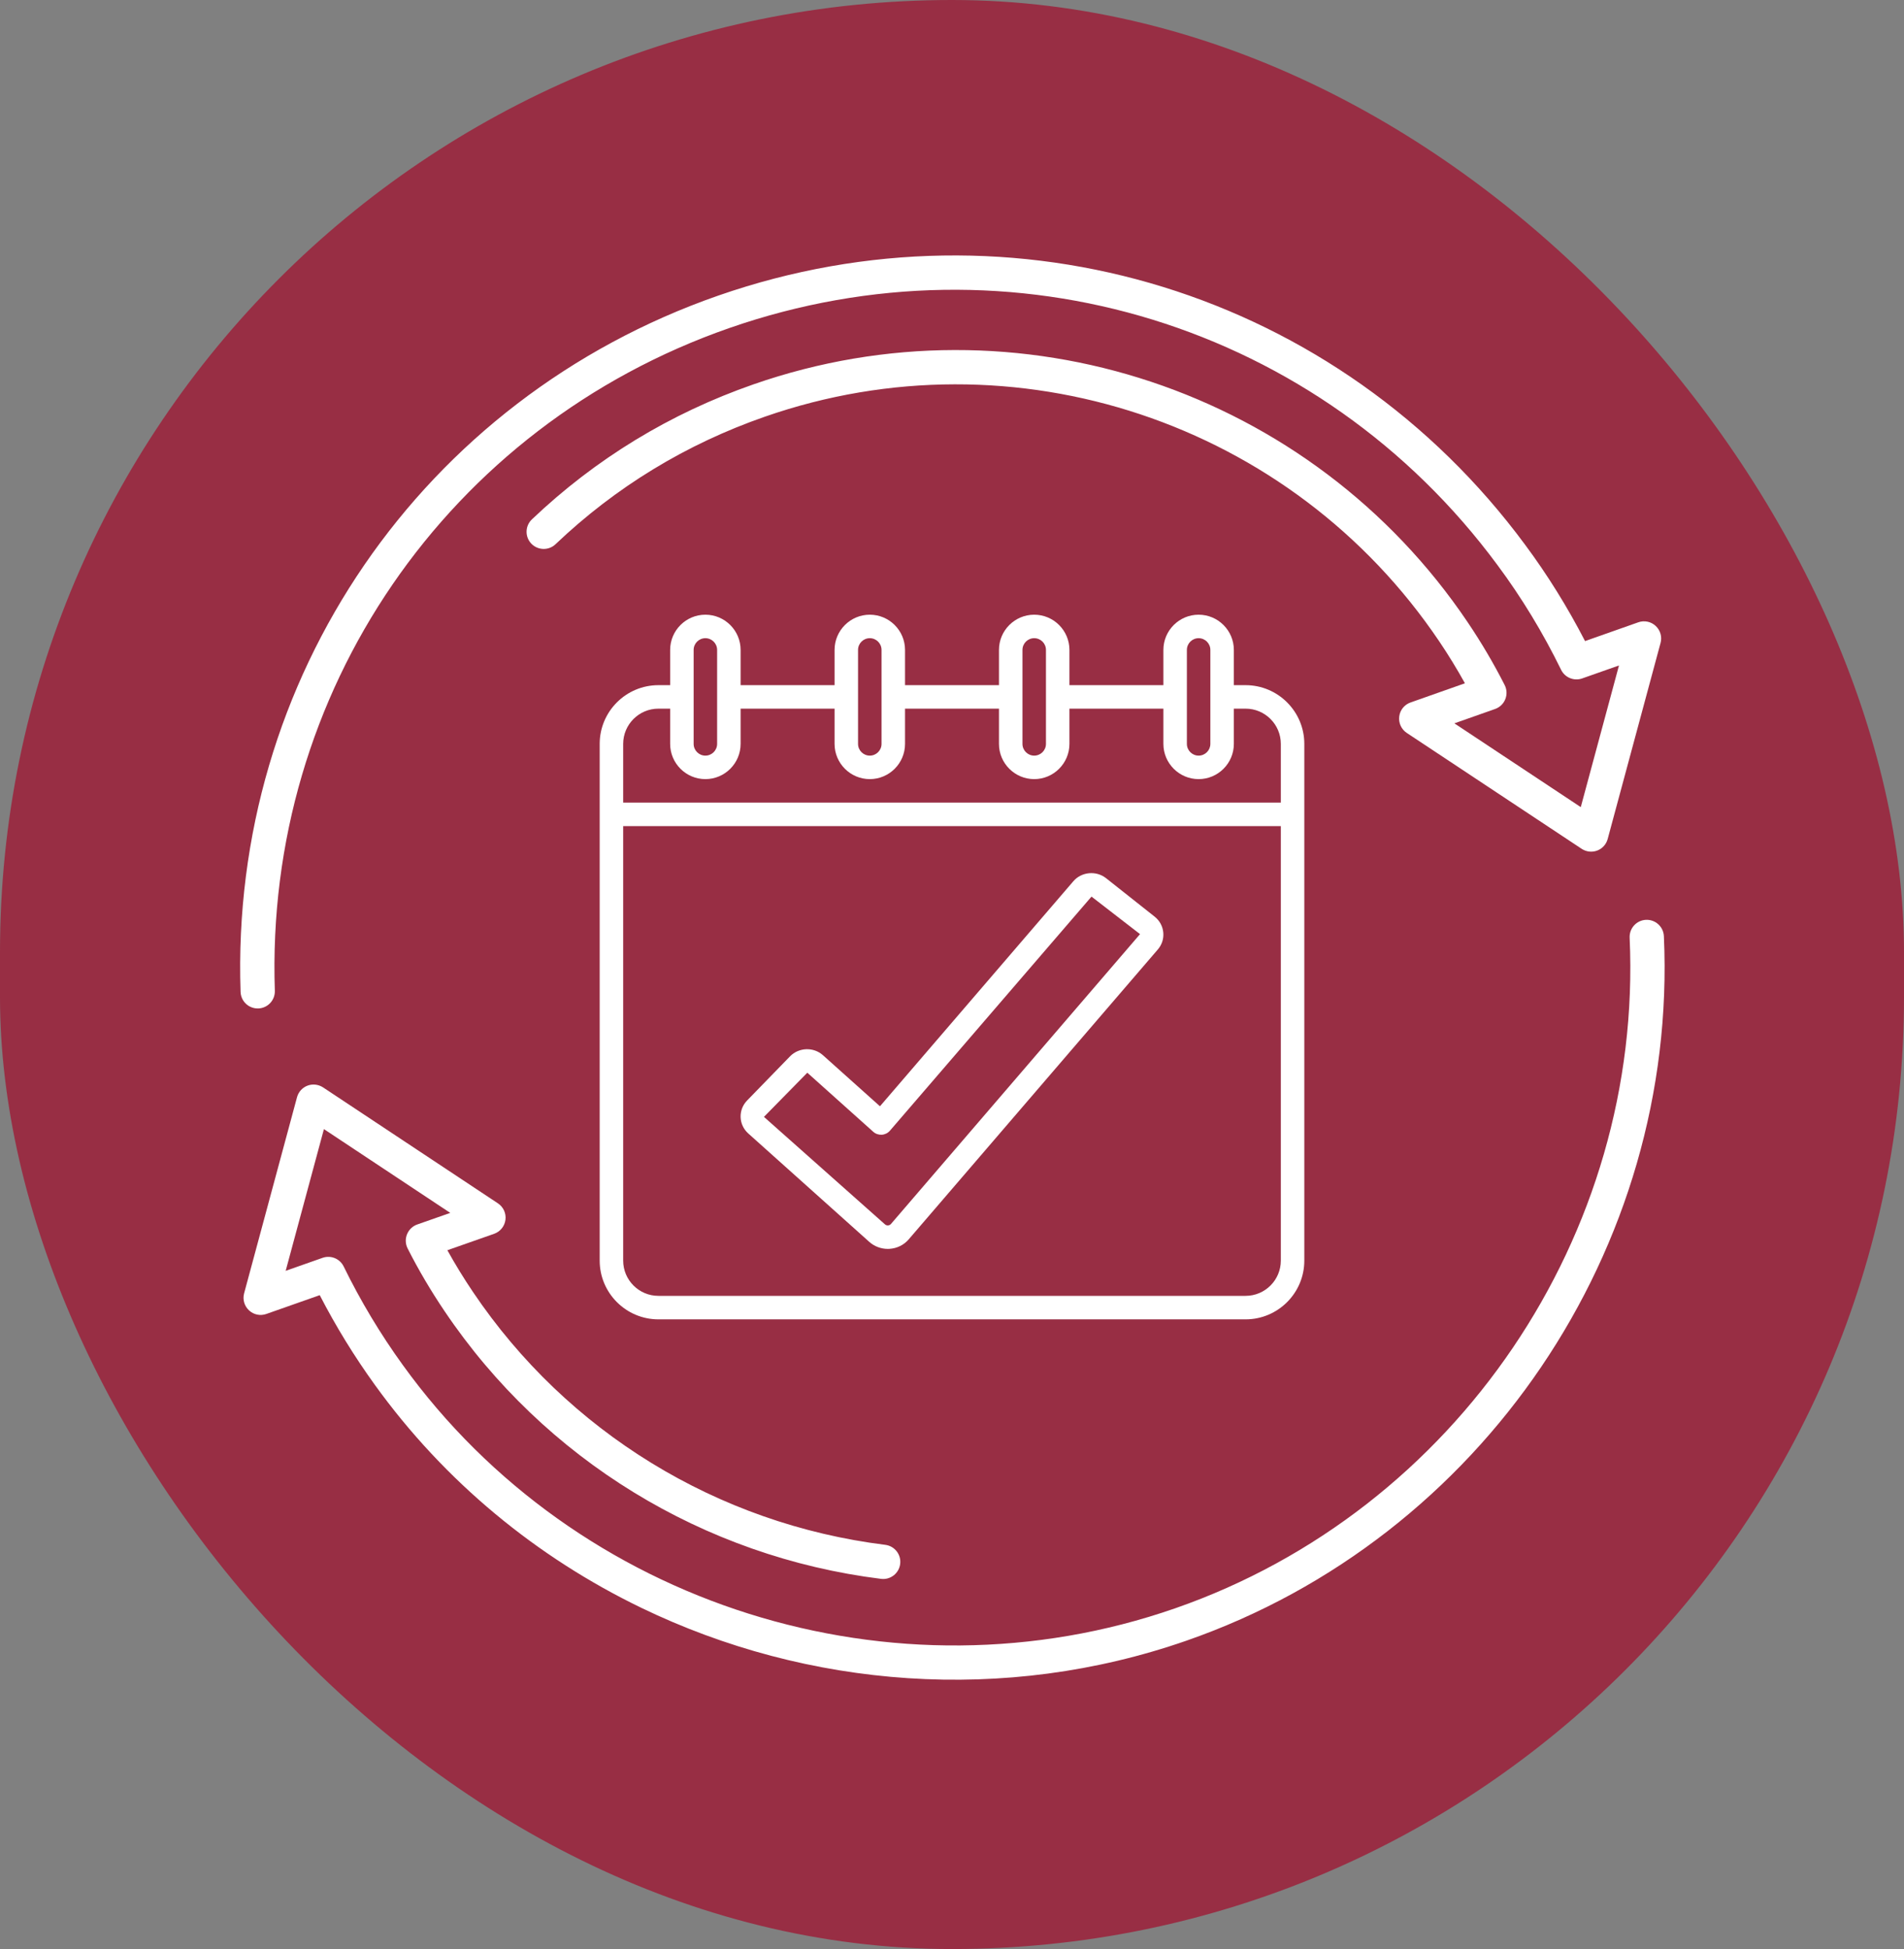
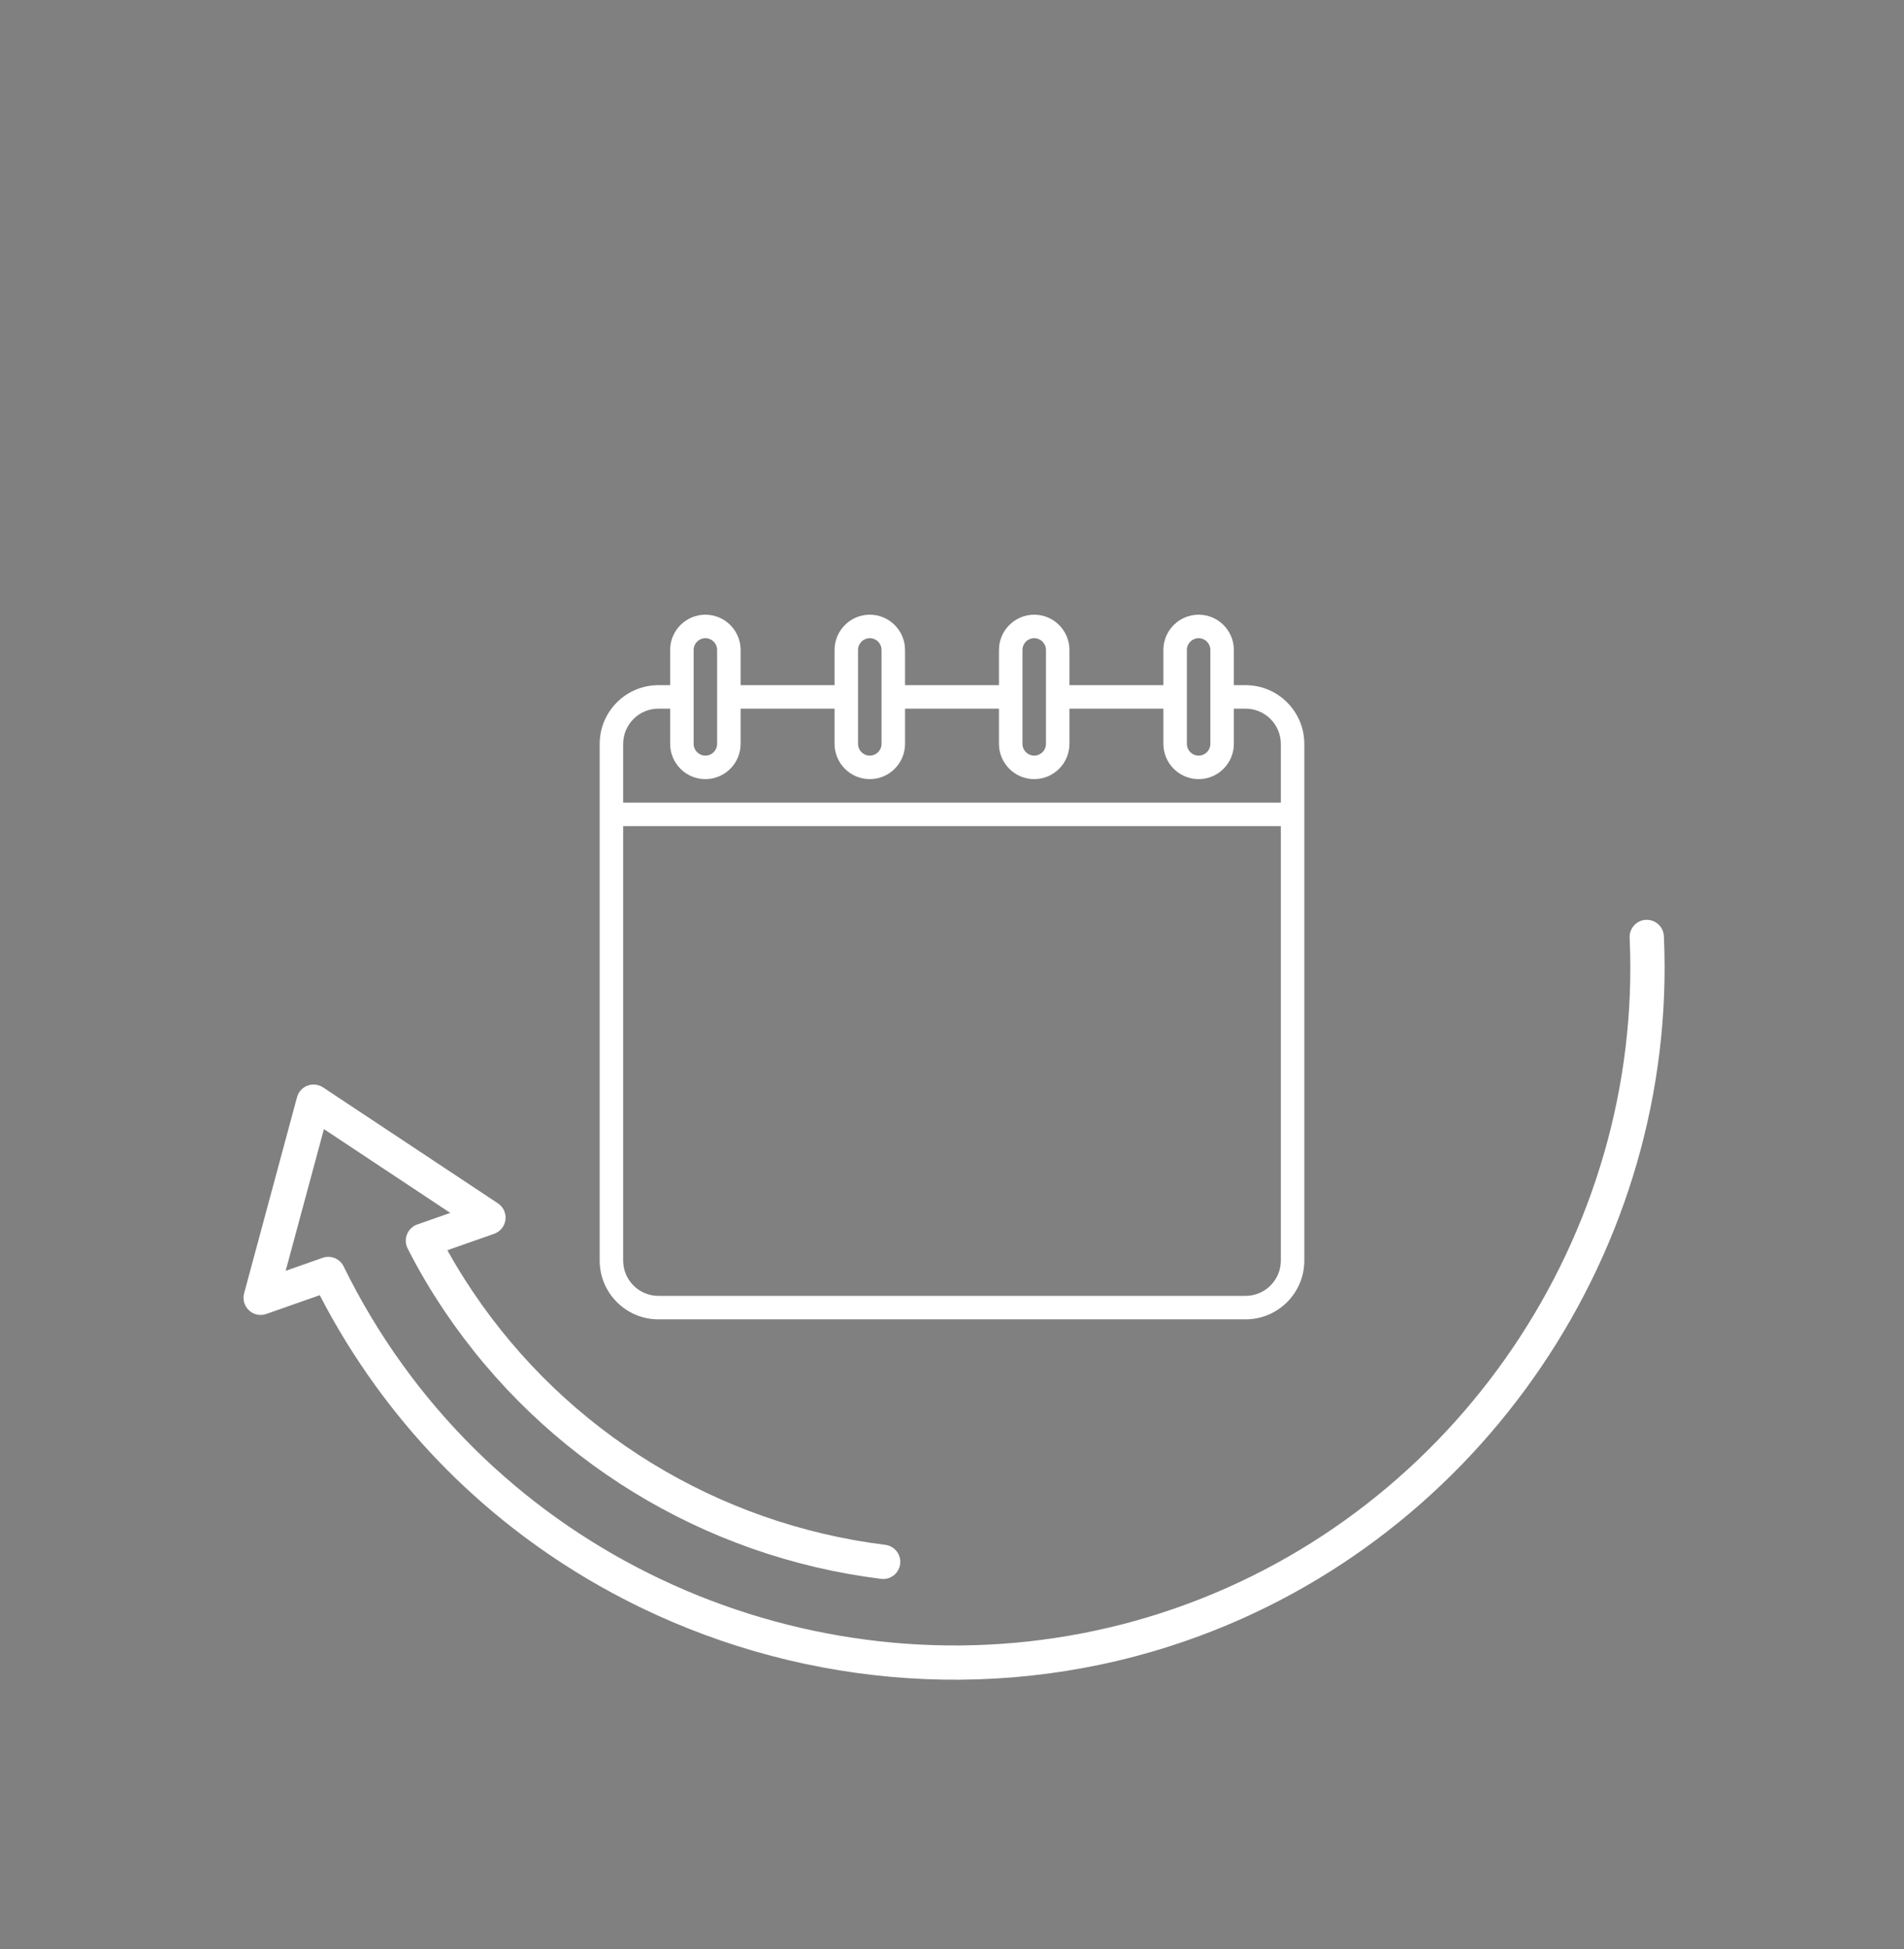
<svg xmlns="http://www.w3.org/2000/svg" width="127" height="130" viewBox="0 0 127 130" fill="none">
  <rect x="0" y="0" width="127" height="130" fill="#808080" stroke="none" />
-   <rect width="127" height="130" rx="63.5" fill="#982E44" />
-   <path d="M16.692 67.151C16.322 66.972 16.061 66.599 16.047 66.16C15.34 45.262 28.144 26.598 47.907 19.717C67.671 12.835 89.297 19.51 101.723 36.329C103.209 38.328 104.553 40.488 105.725 42.76L109.279 41.507C109.679 41.366 110.124 41.458 110.436 41.748C110.747 42.036 110.873 42.473 110.762 42.883L107.235 55.96C107.139 56.316 106.879 56.603 106.535 56.733C106.191 56.862 105.804 56.817 105.5 56.616L93.833 48.885C93.472 48.646 93.278 48.222 93.331 47.792C93.383 47.361 93.675 46.998 94.085 46.855L97.713 45.575C97.185 44.621 96.613 43.688 96.007 42.789C86.157 28.163 67.656 21.997 51.015 27.794C45.761 29.623 41.063 32.485 37.054 36.3C36.597 36.735 35.873 36.715 35.438 36.259C35.003 35.802 35.02 35.078 35.478 34.643C39.726 30.602 44.7 27.571 50.264 25.634C67.882 19.496 87.472 26.023 97.901 41.51C98.802 42.845 99.631 44.252 100.364 45.693C100.513 45.986 100.528 46.329 100.406 46.636C100.284 46.942 100.036 47.179 99.725 47.289L97.009 48.247L105.44 53.834L107.989 44.386L105.534 45.251C104.988 45.443 104.381 45.196 104.128 44.675C102.915 42.196 101.488 39.846 99.885 37.691C88.059 21.681 67.472 15.326 48.659 21.876C29.846 28.427 17.659 46.191 18.332 66.082C18.353 66.713 17.859 67.242 17.228 67.263C17.037 67.269 16.855 67.228 16.693 67.15L16.692 67.151Z" fill="white" />
  <path d="M42.76 107.232C35.834 103.884 29.68 98.858 25.008 92.376C23.638 90.481 22.403 88.471 21.327 86.387L17.766 87.64C17.365 87.782 16.921 87.692 16.609 87.4C16.298 87.111 16.172 86.674 16.283 86.264L19.812 73.183C19.908 72.828 20.169 72.541 20.513 72.411C20.857 72.282 21.241 72.329 21.548 72.528L33.212 80.262C33.574 80.503 33.769 80.925 33.715 81.356C33.662 81.787 33.369 82.15 32.959 82.294L29.84 83.389C30.364 84.334 30.938 85.27 31.554 86.182C37.834 95.503 47.855 101.648 59.05 103.04C59.679 103.12 60.121 103.69 60.043 104.316C59.965 104.942 59.394 105.388 58.767 105.309C46.918 103.836 36.307 97.33 29.659 87.462C28.74 86.102 27.909 84.692 27.189 83.27C27.028 82.952 27.025 82.577 27.18 82.256C27.312 81.984 27.547 81.771 27.832 81.672L30.033 80.899L21.606 75.311L19.055 84.764L21.517 83.897C22.064 83.704 22.669 83.951 22.924 84.473C24.044 86.766 25.369 88.974 26.862 91.039C38.458 107.124 59.647 113.799 78.393 107.271C97.14 100.744 109.601 82.353 108.7 62.546C108.671 61.916 109.159 61.381 109.789 61.352C110.42 61.325 110.954 61.811 110.984 62.442C111.931 83.251 98.838 102.574 79.145 109.43C67.006 113.657 53.888 112.613 42.76 107.233L42.76 107.232Z" fill="white" />
  <g clip-path="url(#clip0_238_6148)">
-     <path d="M77.017 61.14L73.778 58.576C73.116 58.052 72.135 58.145 71.591 58.782L58.695 73.788L54.893 70.383C54.268 69.82 53.282 69.855 52.697 70.457L49.833 73.403C49.54 73.705 49.387 74.1 49.4 74.516C49.415 74.933 49.596 75.318 49.91 75.601L57.982 82.832C58.318 83.133 58.763 83.301 59.217 83.301C59.257 83.301 59.297 83.299 59.336 83.297C59.837 83.264 60.291 83.04 60.614 82.663L77.231 63.327C77.504 63.009 77.632 62.606 77.592 62.192C77.552 61.777 77.349 61.404 77.017 61.14ZM59.426 81.642C59.364 81.715 59.28 81.73 59.236 81.733C59.192 81.74 59.103 81.731 59.028 81.664C58.953 81.598 50.957 74.495 50.957 74.495L53.849 71.549L58.246 75.488C58.401 75.628 58.6 75.697 58.819 75.686C59.029 75.672 59.225 75.574 59.362 75.414L72.805 59.803L76.042 62.306L59.425 81.642L59.426 81.642Z" fill="white" />
    <path d="M83.083 45.7H82.3V43.35C82.3 42.054 81.246 41 79.95 41C78.654 41 77.6 42.054 77.6 43.35V45.7H71.333V43.35C71.333 42.054 70.279 41 68.983 41C67.688 41 66.633 42.054 66.633 43.35V45.7H60.367V43.35C60.367 42.054 59.312 41 58.017 41C56.721 41 55.667 42.054 55.667 43.35V45.7H49.4V43.35C49.4 42.054 48.346 41 47.05 41C45.754 41 44.7 42.054 44.7 43.35V45.7H43.917C41.757 45.7 40 47.457 40 49.617V84.083C40 86.243 41.757 88 43.917 88H83.083C85.243 88 87 86.243 87 84.083V49.617C87 47.457 85.243 45.7 83.083 45.7ZM79.167 43.35C79.167 42.918 79.518 42.567 79.95 42.567C80.382 42.567 80.733 42.918 80.733 43.35V49.617C80.733 50.049 80.382 50.4 79.95 50.4C79.518 50.4 79.167 50.049 79.167 49.617V43.35ZM68.2 43.35C68.2 42.918 68.551 42.567 68.983 42.567C69.416 42.567 69.767 42.918 69.767 43.35V49.617C69.767 50.049 69.416 50.4 68.983 50.4C68.551 50.4 68.2 50.049 68.2 49.617V43.35ZM57.233 43.35C57.233 42.918 57.584 42.567 58.017 42.567C58.449 42.567 58.8 42.918 58.8 43.35V49.617C58.8 50.049 58.449 50.4 58.017 50.4C57.584 50.4 57.233 50.049 57.233 49.617V43.35ZM46.267 43.35C46.267 42.918 46.618 42.567 47.05 42.567C47.482 42.567 47.833 42.918 47.833 43.35V49.617C47.833 50.049 47.482 50.4 47.05 50.4C46.618 50.4 46.267 50.049 46.267 49.617V43.35ZM43.917 47.267H44.7V49.617C44.7 50.912 45.754 51.967 47.05 51.967C48.346 51.967 49.4 50.912 49.4 49.617V47.267H55.667V49.617C55.667 50.912 56.721 51.967 58.017 51.967C59.312 51.967 60.367 50.912 60.367 49.617V47.267H66.633V49.617C66.633 50.912 67.688 51.967 68.983 51.967C70.279 51.967 71.333 50.912 71.333 49.617V47.267H77.6V49.617C77.6 50.912 78.654 51.967 79.95 51.967C81.246 51.967 82.3 50.912 82.3 49.617V47.267H83.083C84.379 47.267 85.433 48.321 85.433 49.617V53.533H41.567V49.617C41.567 48.321 42.621 47.267 43.917 47.267ZM83.083 86.433H43.917C42.621 86.433 41.567 85.379 41.567 84.083V55.1H85.433V84.083C85.433 85.379 84.379 86.433 83.083 86.433Z" fill="white" />
  </g>
  <defs>
    <clipPath id="clip0_238_6148">
      <rect width="47" height="47" fill="white" transform="translate(40 41)" />
    </clipPath>
  </defs>
</svg>